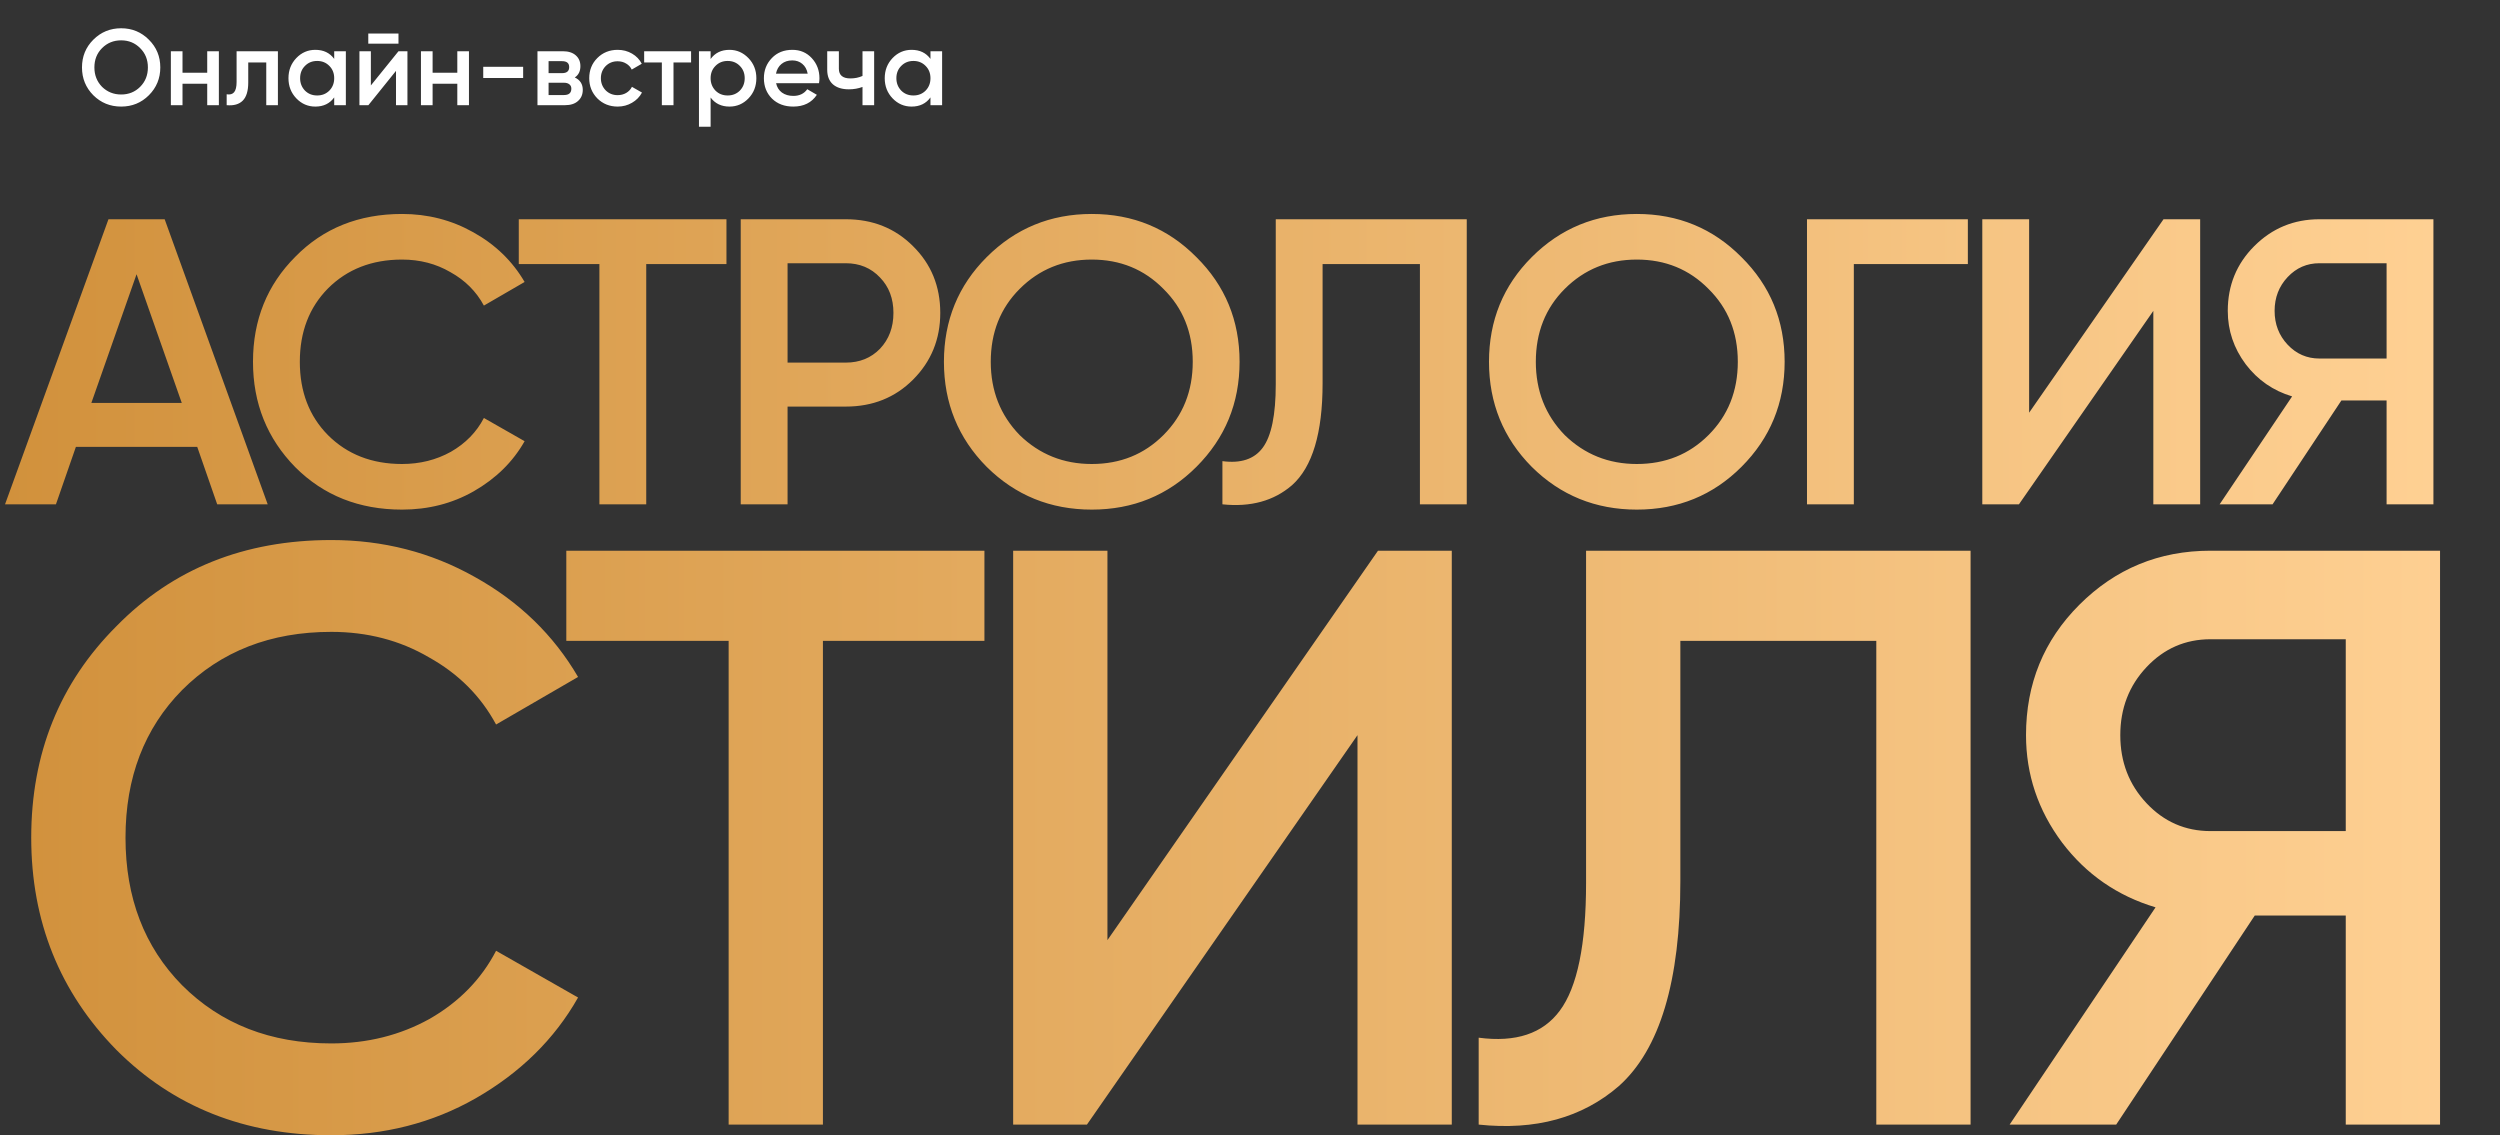
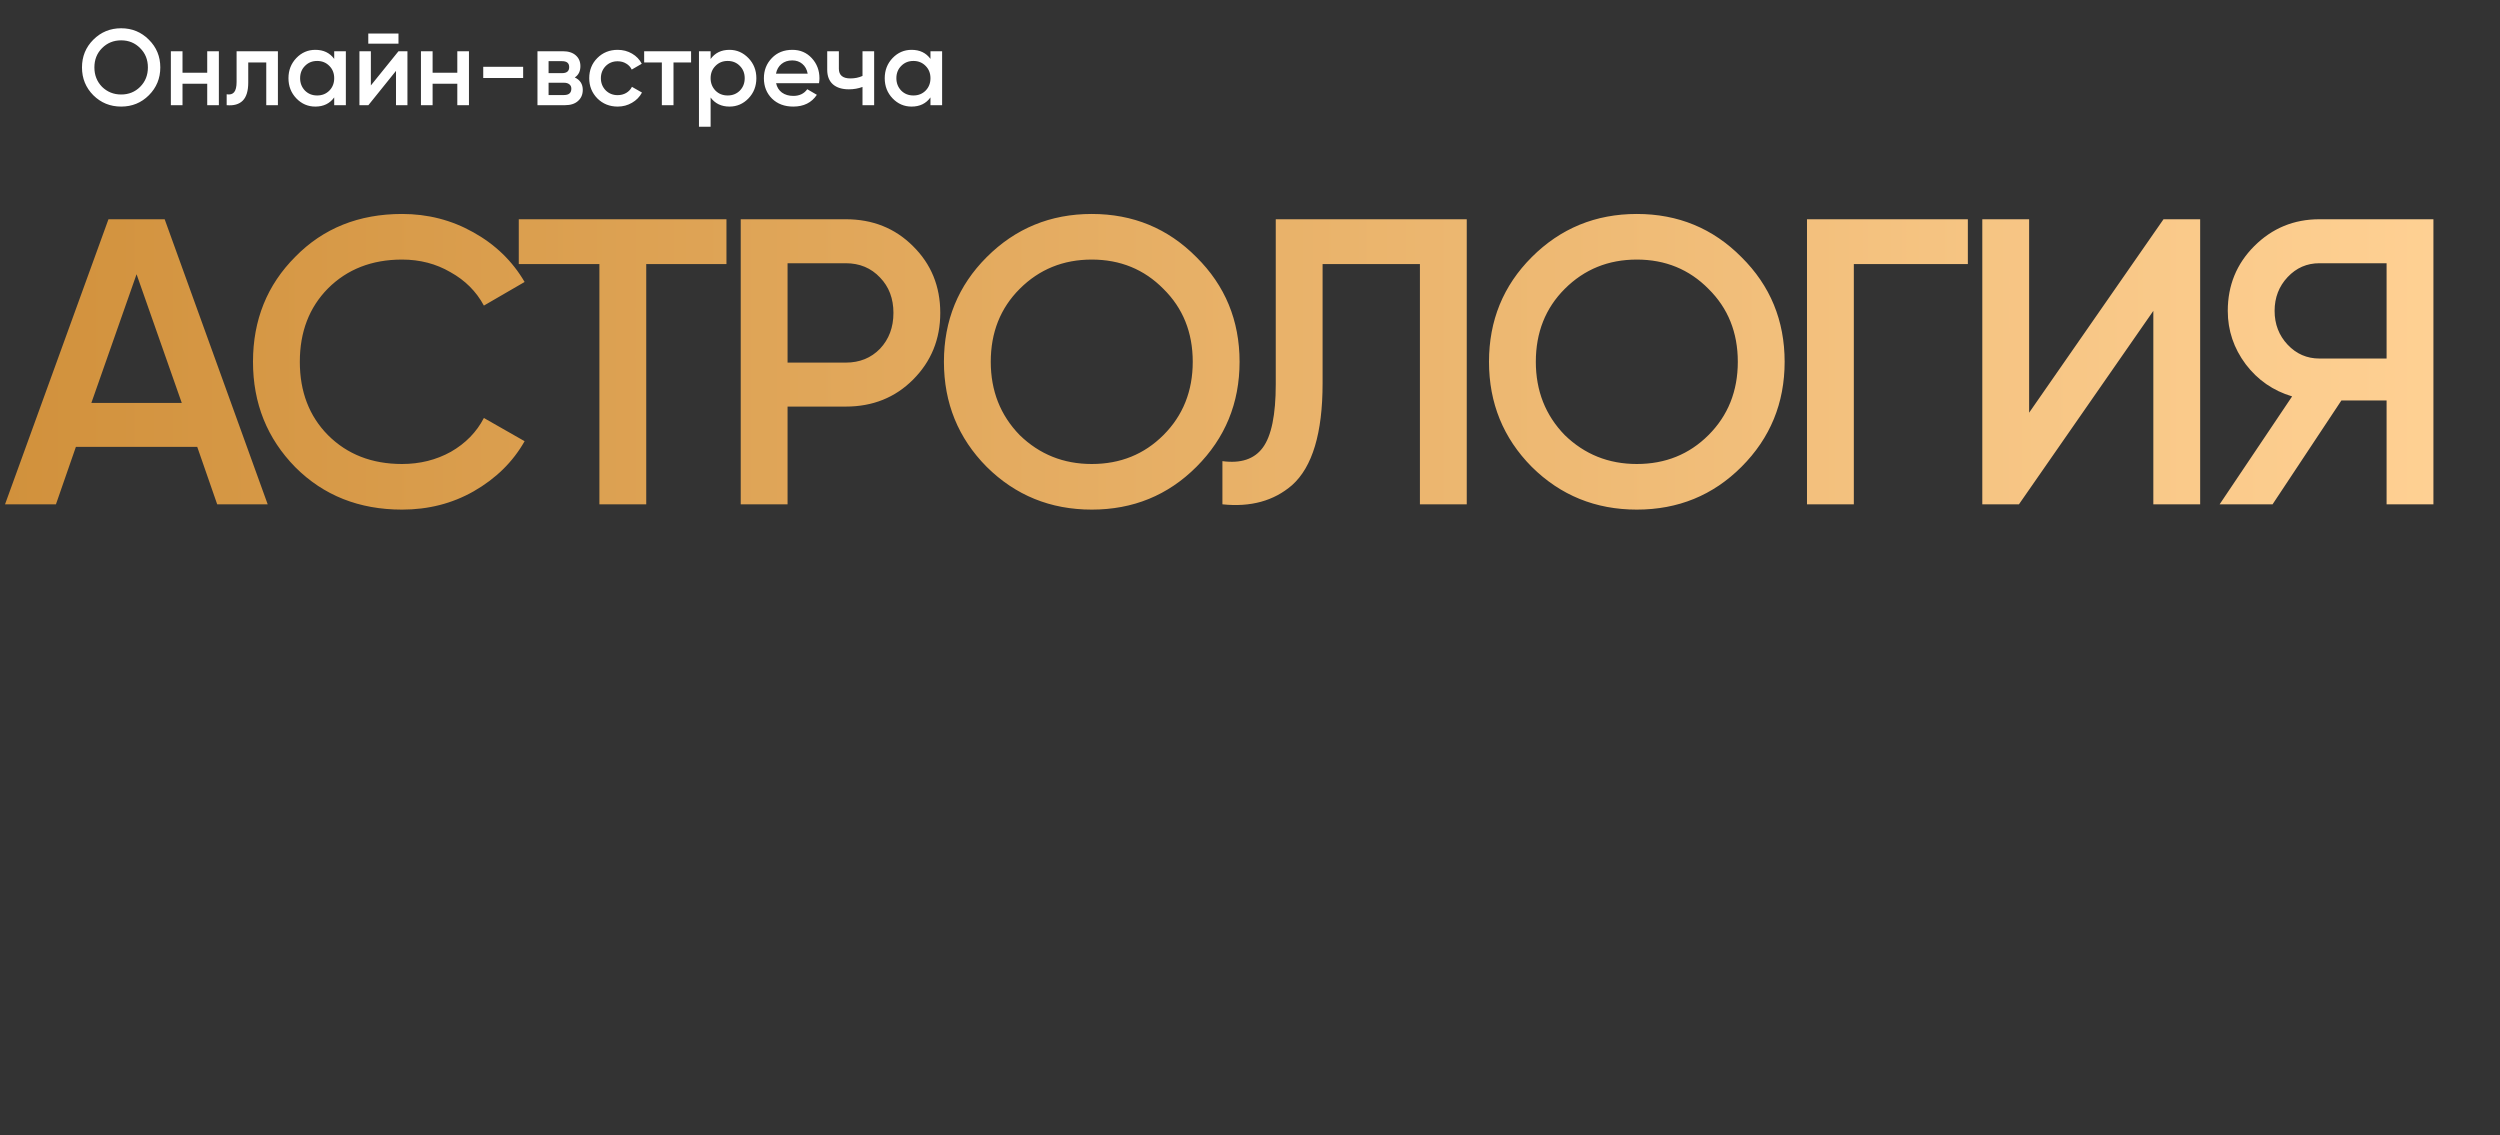
<svg xmlns="http://www.w3.org/2000/svg" width="927" height="421" viewBox="0 0 927 421" fill="none">
  <rect x="0" y="0" width="927" height="421" fill="#333333" stroke="none" />
  <path d="M55.2 35.32C52.4 38.12 48.973 39.52 44.92 39.52C40.867 39.52 37.427 38.12 34.6 35.32C31.8 32.493 30.4 29.053 30.4 25C30.4 20.947 31.8 17.52 34.6 14.72C37.427 11.893 40.867 10.48 44.92 10.48C48.973 10.48 52.4 11.893 55.2 14.72C58.027 17.52 59.44 20.947 59.44 25C59.44 29.053 58.027 32.493 55.2 35.32ZM37.84 32.2C39.787 34.093 42.147 35.04 44.92 35.04C47.72 35.04 50.067 34.093 51.96 32.2C53.88 30.28 54.84 27.88 54.84 25C54.84 22.12 53.88 19.733 51.96 17.84C50.067 15.92 47.72 14.96 44.92 14.96C42.12 14.96 39.76 15.92 37.84 17.84C35.947 19.733 35 22.12 35 25C35 27.853 35.947 30.253 37.84 32.2ZM76.836 26.96V19H81.156V39H76.836V31.04H67.676V39H63.356V19H67.676V26.96H76.836ZM87.728 19H103.048V39H98.728V23.16H92.048V30.6C92.048 33.72 91.368 35.96 90.008 37.32C88.648 38.68 86.662 39.24 84.048 39V34.96C85.275 35.173 86.195 34.92 86.808 34.2C87.422 33.453 87.728 32.187 87.728 30.4V19ZM123.923 21.84V19H128.243V39H123.923V36.12C122.296 38.387 119.963 39.52 116.923 39.52C114.176 39.52 111.829 38.507 109.883 36.48C107.936 34.453 106.963 31.96 106.963 29C106.963 26.04 107.936 23.547 109.883 21.52C111.829 19.493 114.176 18.48 116.923 18.48C119.963 18.48 122.296 19.6 123.923 21.84ZM113.083 33.6C114.283 34.8 115.789 35.4 117.603 35.4C119.416 35.4 120.923 34.8 122.123 33.6C123.323 32.373 123.923 30.84 123.923 29C123.923 27.16 123.323 25.64 122.123 24.44C120.923 23.213 119.416 22.6 117.603 22.6C115.789 22.6 114.283 23.213 113.083 24.44C111.883 25.64 111.283 27.16 111.283 29C111.283 30.813 111.883 32.347 113.083 33.6ZM147.758 16.2H136.558V12.44H147.758V16.2ZM137.518 31.68L147.758 19H151.078V39H146.838V26.28L136.598 39H133.278V19H137.518V31.68ZM169.57 26.96V19H173.89V39H169.57V31.04H160.41V39H156.09V19H160.41V26.96H169.57ZM193.983 28.92H179.183V24.76H193.983V28.92ZM213.133 28.72C215.107 29.653 216.093 31.187 216.093 33.32C216.093 35.027 215.507 36.4 214.333 37.44C213.187 38.48 211.587 39 209.533 39H199.293V19H208.733C210.76 19 212.347 19.507 213.493 20.52C214.64 21.533 215.213 22.867 215.213 24.52C215.213 26.413 214.52 27.813 213.133 28.72ZM208.413 22.68H203.413V27.12H208.413C210.173 27.12 211.053 26.373 211.053 24.88C211.053 23.413 210.173 22.68 208.413 22.68ZM203.413 35.24H209.133C210.947 35.24 211.853 34.453 211.853 32.88C211.853 32.187 211.613 31.653 211.133 31.28C210.653 30.88 209.987 30.68 209.133 30.68H203.413V35.24ZM229.046 39.52C226.033 39.52 223.513 38.507 221.486 36.48C219.486 34.427 218.486 31.933 218.486 29C218.486 26.013 219.486 23.52 221.486 21.52C223.513 19.493 226.033 18.48 229.046 18.48C230.993 18.48 232.766 18.947 234.366 19.88C235.966 20.813 237.166 22.067 237.966 23.64L234.246 25.8C233.793 24.84 233.099 24.093 232.166 23.56C231.259 23 230.206 22.72 229.006 22.72C227.246 22.72 225.766 23.32 224.566 24.52C223.393 25.747 222.806 27.24 222.806 29C222.806 30.76 223.393 32.253 224.566 33.48C225.766 34.68 227.246 35.28 229.006 35.28C230.179 35.28 231.233 35.013 232.166 34.48C233.126 33.92 233.846 33.16 234.326 32.2L238.046 34.32C237.193 35.92 235.953 37.187 234.326 38.12C232.726 39.053 230.966 39.52 229.046 39.52ZM238.853 19H256.253V23.16H249.733V39H245.413V23.16H238.853V19ZM270.496 18.48C273.216 18.48 275.563 19.507 277.536 21.56C279.483 23.587 280.456 26.067 280.456 29C280.456 31.96 279.483 34.453 277.536 36.48C275.59 38.507 273.243 39.52 270.496 39.52C267.483 39.52 265.15 38.4 263.496 36.16V47H259.176V19H263.496V21.88C265.123 19.613 267.456 18.48 270.496 18.48ZM265.296 33.6C266.496 34.8 268.003 35.4 269.816 35.4C271.63 35.4 273.136 34.8 274.336 33.6C275.536 32.373 276.136 30.84 276.136 29C276.136 27.16 275.536 25.64 274.336 24.44C273.136 23.213 271.63 22.6 269.816 22.6C268.003 22.6 266.496 23.213 265.296 24.44C264.096 25.64 263.496 27.16 263.496 29C263.496 30.813 264.096 32.347 265.296 33.6ZM303.692 30.84H287.772C288.092 32.333 288.812 33.493 289.932 34.32C291.078 35.147 292.492 35.56 294.172 35.56C296.438 35.56 298.158 34.733 299.332 33.08L302.892 35.16C300.945 38.067 298.025 39.52 294.132 39.52C290.905 39.52 288.278 38.533 286.252 36.56C284.252 34.56 283.252 32.04 283.252 29C283.252 26.04 284.238 23.547 286.212 21.52C288.158 19.493 290.692 18.48 293.812 18.48C296.718 18.48 299.118 19.507 301.012 21.56C302.905 23.613 303.852 26.107 303.852 29.04C303.852 29.573 303.798 30.173 303.692 30.84ZM287.732 27.32H299.492C299.198 25.747 298.532 24.533 297.492 23.68C296.478 22.827 295.238 22.4 293.772 22.4C292.172 22.4 290.838 22.84 289.772 23.72C288.705 24.6 288.025 25.8 287.732 27.32ZM319.813 28.16V19H324.133V39H319.813V32.24C318.239 32.827 316.559 33.12 314.773 33.12C312.239 33.12 310.266 32.507 308.853 31.28C307.439 30.027 306.733 28.227 306.733 25.88V19H311.053V25.48C311.053 27.88 312.479 29.08 315.333 29.08C316.959 29.08 318.453 28.773 319.813 28.16ZM345.016 21.84V19H349.336V39H345.016V36.12C343.39 38.387 341.056 39.52 338.016 39.52C335.27 39.52 332.923 38.507 330.976 36.48C329.03 34.453 328.056 31.96 328.056 29C328.056 26.04 329.03 23.547 330.976 21.52C332.923 19.493 335.27 18.48 338.016 18.48C341.056 18.48 343.39 19.6 345.016 21.84ZM334.176 33.6C335.376 34.8 336.883 35.4 338.696 35.4C340.51 35.4 342.016 34.8 343.216 33.6C344.416 32.373 345.016 30.84 345.016 29C345.016 27.16 344.416 25.64 343.216 24.44C342.016 23.213 340.51 22.6 338.696 22.6C336.883 22.6 335.376 23.213 334.176 24.44C332.976 25.64 332.376 27.16 332.376 29C332.376 30.813 332.976 32.347 334.176 33.6Z" fill="white" />
  <path d="M99.26 187H80.536L73.137 165.709H28.139L20.74 187H1.865L40.219 81.3H61.057L99.26 187ZM50.638 101.685L33.877 149.401H67.399L50.638 101.685ZM149.076 188.963C133.17 188.963 119.983 183.728 109.514 173.259C99.044 162.588 93.81 149.552 93.81 134.15C93.81 118.647 99.044 105.661 109.514 95.192C119.882 84.622 133.07 79.337 149.076 79.337C158.639 79.337 167.447 81.602 175.501 86.132C183.655 90.662 189.997 96.803 194.527 104.554L179.427 113.312C176.608 108.077 172.481 103.95 167.045 100.93C161.709 97.809 155.72 96.249 149.076 96.249C137.902 96.249 128.741 99.823 121.594 106.97C114.648 114.017 111.175 123.077 111.175 134.15C111.175 145.223 114.648 154.283 121.594 161.33C128.741 168.477 137.902 172.051 149.076 172.051C155.72 172.051 161.76 170.541 167.196 167.521C172.632 164.4 176.709 160.223 179.427 154.988L194.527 163.595C190.198 171.246 183.906 177.437 175.652 182.168C167.699 186.698 158.84 188.963 149.076 188.963ZM192.361 81.3H269.371V97.91H239.624V187H222.259V97.91H192.361V81.3ZM274.662 81.3H313.62C323.586 81.3 331.891 84.622 338.535 91.266C345.279 97.91 348.652 106.165 348.652 116.03C348.652 125.795 345.279 134.049 338.535 140.794C331.891 147.438 323.586 150.76 313.62 150.76H292.027V187H274.662V81.3ZM292.027 134.452H313.62C318.754 134.452 322.982 132.741 326.304 129.318C329.626 125.795 331.287 121.365 331.287 116.03C331.287 110.695 329.626 106.316 326.304 102.893C322.982 99.37 318.754 97.608 313.62 97.608H292.027V134.452ZM443.628 173.108C433.058 183.678 420.123 188.963 404.821 188.963C389.52 188.963 376.534 183.678 365.863 173.108C355.293 162.437 350.008 149.451 350.008 134.15C350.008 118.849 355.293 105.913 365.863 95.343C376.534 84.672 389.52 79.337 404.821 79.337C420.123 79.337 433.058 84.672 443.628 95.343C454.299 105.913 459.634 118.849 459.634 134.15C459.634 149.451 454.299 162.437 443.628 173.108ZM378.094 161.33C385.443 168.477 394.352 172.051 404.821 172.051C415.391 172.051 424.25 168.477 431.397 161.33C438.645 154.082 442.269 145.022 442.269 134.15C442.269 123.278 438.645 114.268 431.397 107.121C424.25 99.873 415.391 96.249 404.821 96.249C394.251 96.249 385.342 99.873 378.094 107.121C370.947 114.268 367.373 123.278 367.373 134.15C367.373 144.921 370.947 153.981 378.094 161.33ZM453.271 187V170.994C460.116 171.9 465.099 170.239 468.22 166.011C471.441 161.682 473.052 153.83 473.052 142.455V81.3H543.871V187H526.506V97.91H490.417V142.153C490.417 160.575 486.642 173.158 479.092 179.903C472.347 185.742 463.74 188.107 453.271 187ZM645.738 173.108C635.168 183.678 622.233 188.963 606.931 188.963C591.63 188.963 578.644 183.678 567.973 173.108C557.403 162.437 552.118 149.451 552.118 134.15C552.118 118.849 557.403 105.913 567.973 95.343C578.644 84.672 591.63 79.337 606.931 79.337C622.233 79.337 635.168 84.672 645.738 95.343C656.409 105.913 661.744 118.849 661.744 134.15C661.744 149.451 656.409 162.437 645.738 173.108ZM580.204 161.33C587.553 168.477 596.462 172.051 606.931 172.051C617.501 172.051 626.36 168.477 633.507 161.33C640.755 154.082 644.379 145.022 644.379 134.15C644.379 123.278 640.755 114.268 633.507 107.121C626.36 99.873 617.501 96.249 606.931 96.249C596.361 96.249 587.452 99.873 580.204 107.121C573.057 114.268 569.483 123.278 569.483 134.15C569.483 144.921 573.057 153.981 580.204 161.33ZM670.034 81.3H729.679V97.91H687.399V187H670.034V81.3ZM815.82 187H798.455V115.275L748.625 187H735.035V81.3H752.4V153.025L802.23 81.3H815.82V187ZM860.033 81.3H902.313V187H884.948V148.495H868.187L842.668 187H823.038L849.916 146.985C842.87 144.871 837.132 140.895 832.702 135.056C828.273 129.117 826.058 122.523 826.058 115.275C826.058 105.812 829.33 97.809 835.873 91.266C842.517 84.622 850.571 81.3 860.033 81.3ZM860.033 132.942H884.948V97.608H860.033C855.403 97.608 851.477 99.319 848.255 102.742C845.034 106.165 843.423 110.342 843.423 115.275C843.423 120.208 845.034 124.385 848.255 127.808C851.477 131.231 855.403 132.942 860.033 132.942Z" fill="url(#paint0_linear_405_74)" />
-   <path d="M122.843 420.952C90.822 420.952 64.272 410.413 43.195 389.336C22.118 367.853 11.579 341.608 11.579 310.6C11.579 279.389 22.118 253.245 43.195 232.168C64.07 210.888 90.619 200.248 122.843 200.248C142.096 200.248 159.83 204.808 176.043 213.928C192.459 223.048 205.227 235.411 214.347 251.016L183.947 268.648C178.272 258.109 169.963 249.8 159.019 243.72C148.278 237.437 136.219 234.296 122.843 234.296C100.347 234.296 81.904 241.491 67.515 255.88C53.531 270.067 46.539 288.307 46.539 310.6C46.539 332.893 53.531 351.133 67.515 365.32C81.904 379.709 100.347 386.904 122.843 386.904C136.219 386.904 148.379 383.864 159.323 377.784C170.267 371.501 178.475 363.091 183.947 352.552L214.347 369.88C205.632 385.283 192.966 397.747 176.347 407.272C160.336 416.392 142.502 420.952 122.843 420.952ZM209.987 204.2H365.027V237.64H305.139V417H270.179V237.64H209.987V204.2ZM538.318 417H503.358V272.6L403.038 417H375.678V204.2H410.638V348.6L510.958 204.2H538.318V417ZM548.291 417V384.776C562.072 386.6 572.104 383.256 578.387 374.744C584.872 366.029 588.115 350.221 588.115 327.32V204.2H730.691V417H695.731V237.64H623.075V326.712C623.075 363.8 615.475 389.133 600.275 402.712C586.696 414.467 569.368 419.229 548.291 417ZM819.647 204.2H904.767V417H869.807V339.48H836.063L784.687 417H745.167L799.279 336.44C785.092 332.184 773.54 324.179 764.623 312.424C755.705 300.467 751.247 287.192 751.247 272.6C751.247 253.549 757.833 237.437 771.007 224.264C784.383 210.888 800.596 204.2 819.647 204.2ZM819.647 308.168H869.807V237.032H819.647C810.324 237.032 802.42 240.477 795.935 247.368C789.449 254.259 786.207 262.669 786.207 272.6C786.207 282.531 789.449 290.941 795.935 297.832C802.42 304.723 810.324 308.168 819.647 308.168Z" fill="url(#paint1_linear_405_74)" />
  <defs>
    <linearGradient id="paint0_linear_405_74" x1="0" y1="130.5" x2="914" y2="130.5" gradientUnits="userSpaceOnUse">
      <stop stop-color="#D1913C" />
      <stop offset="1" stop-color="#FFD194" />
    </linearGradient>
    <linearGradient id="paint1_linear_405_74" x1="0" y1="318.5" x2="927" y2="318.5" gradientUnits="userSpaceOnUse">
      <stop stop-color="#D1913C" />
      <stop offset="1" stop-color="#FFD194" />
    </linearGradient>
  </defs>
</svg>